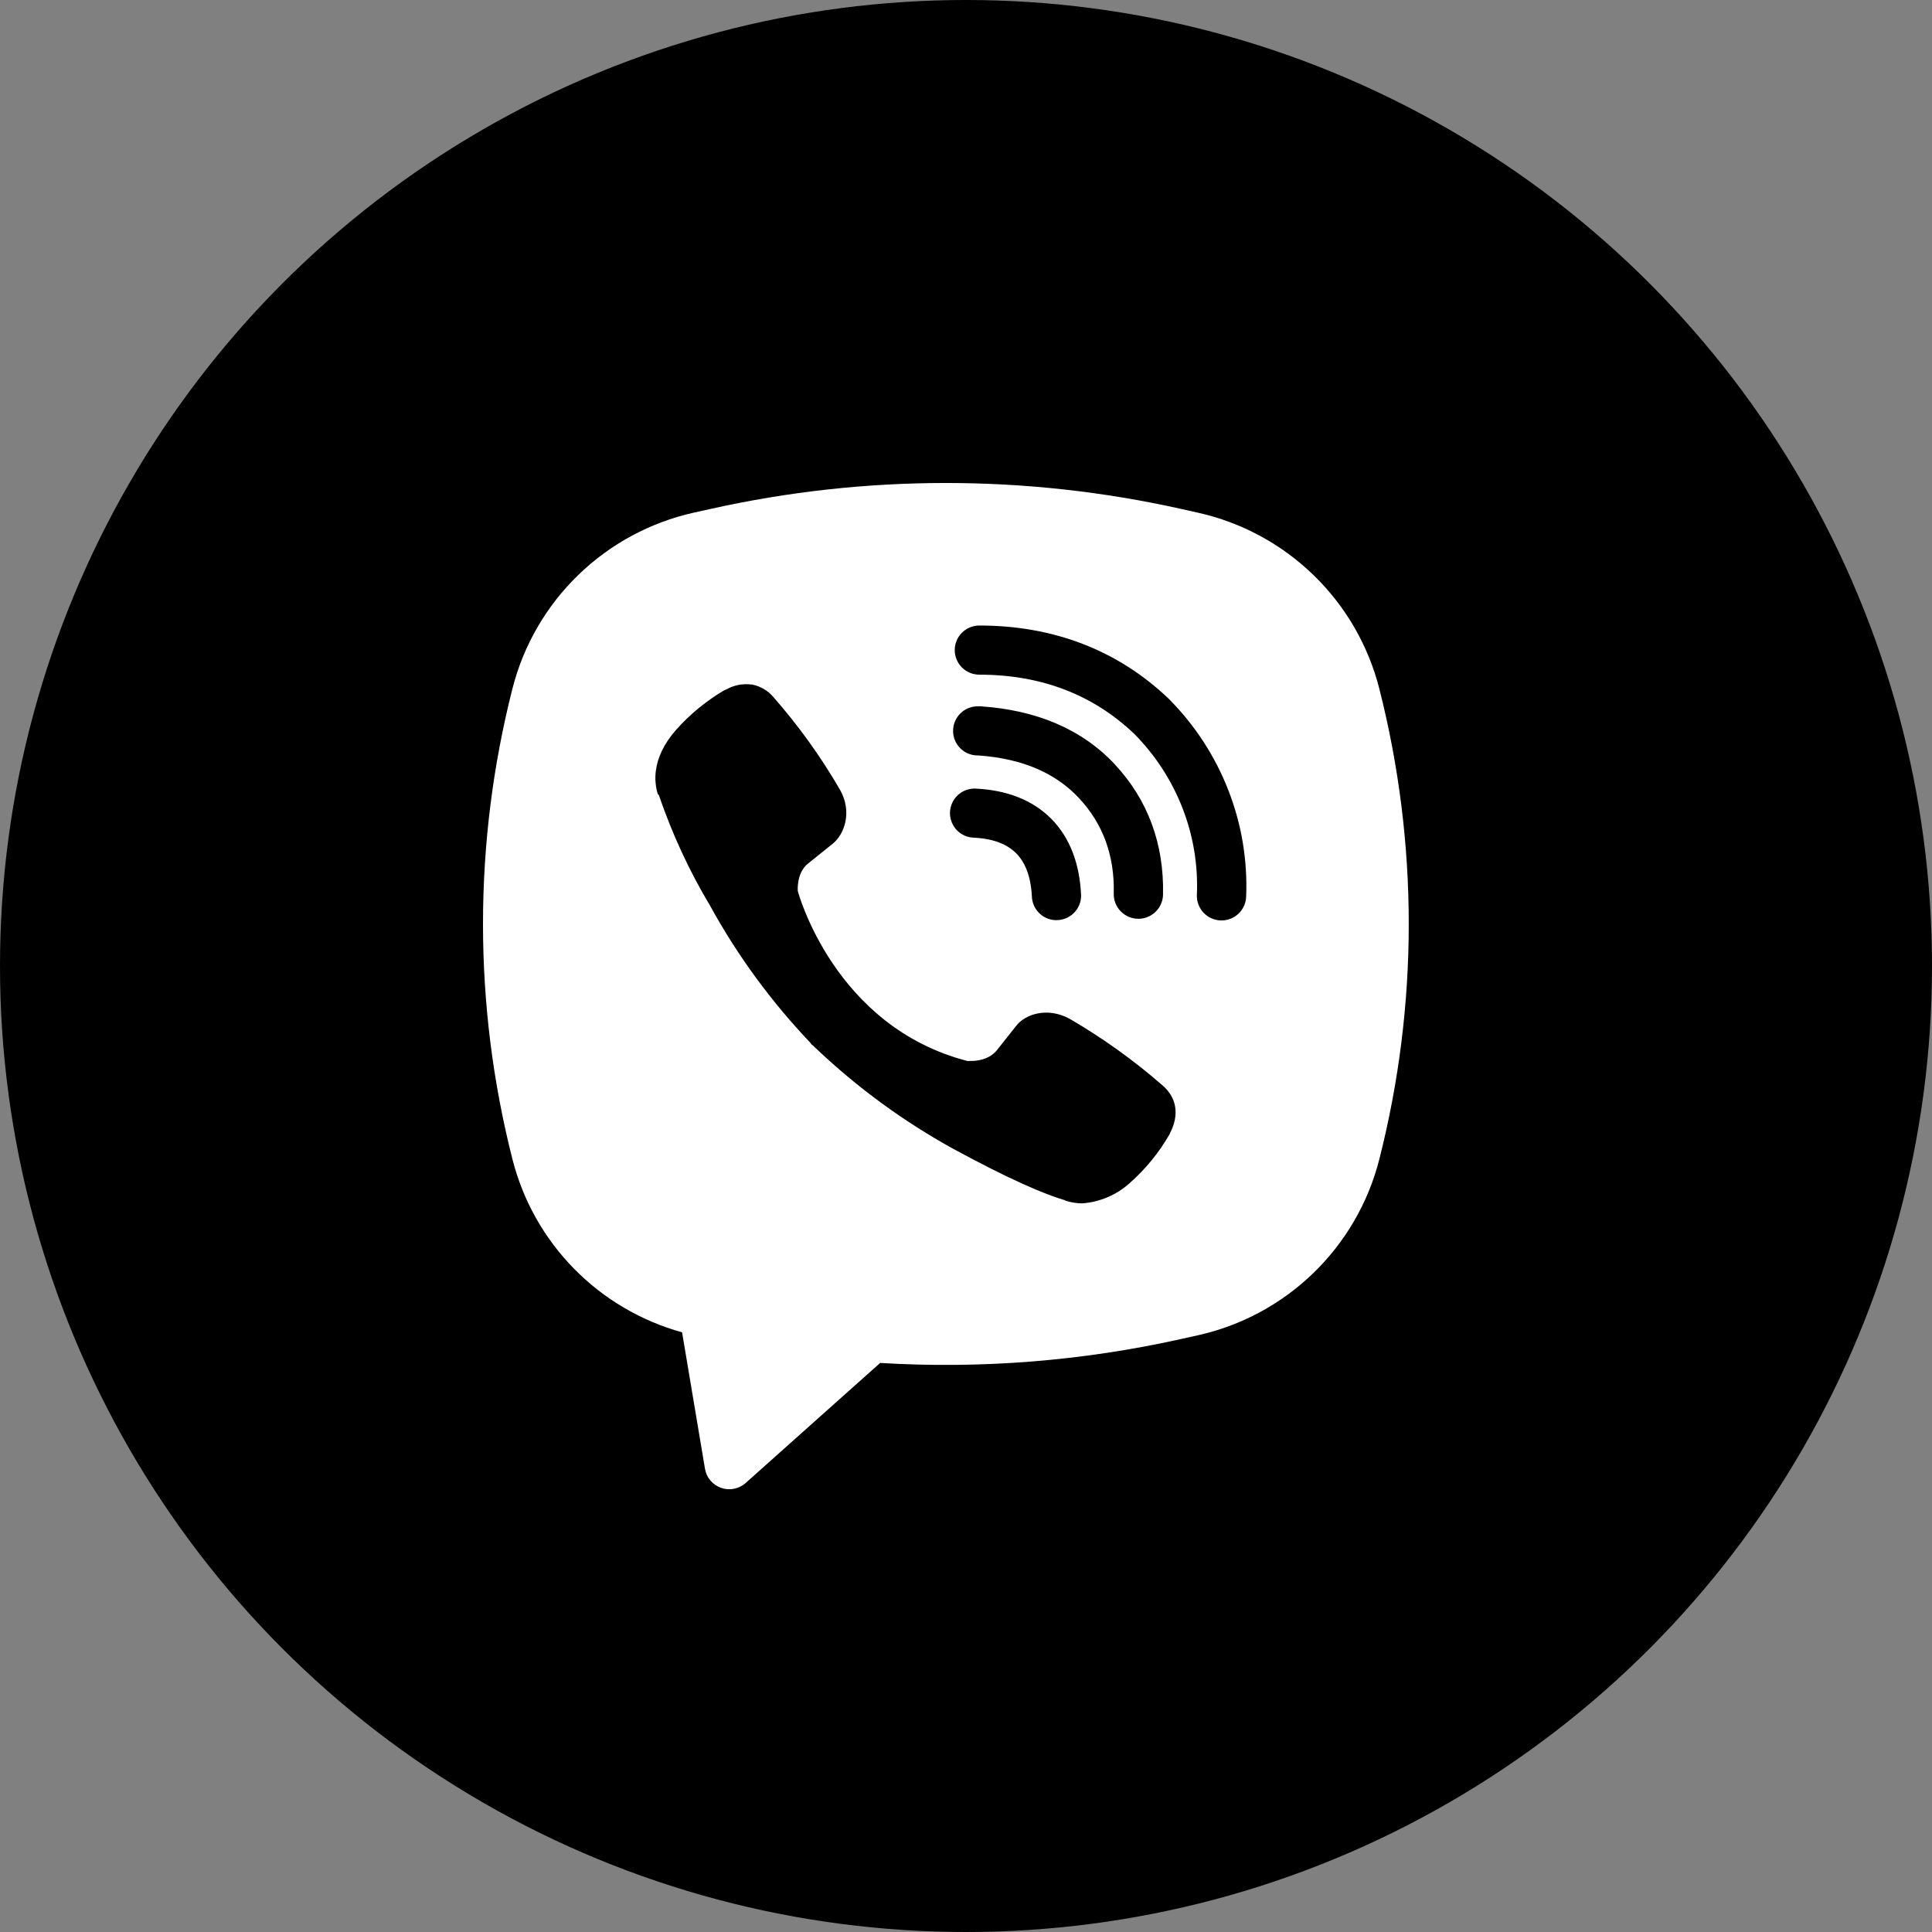
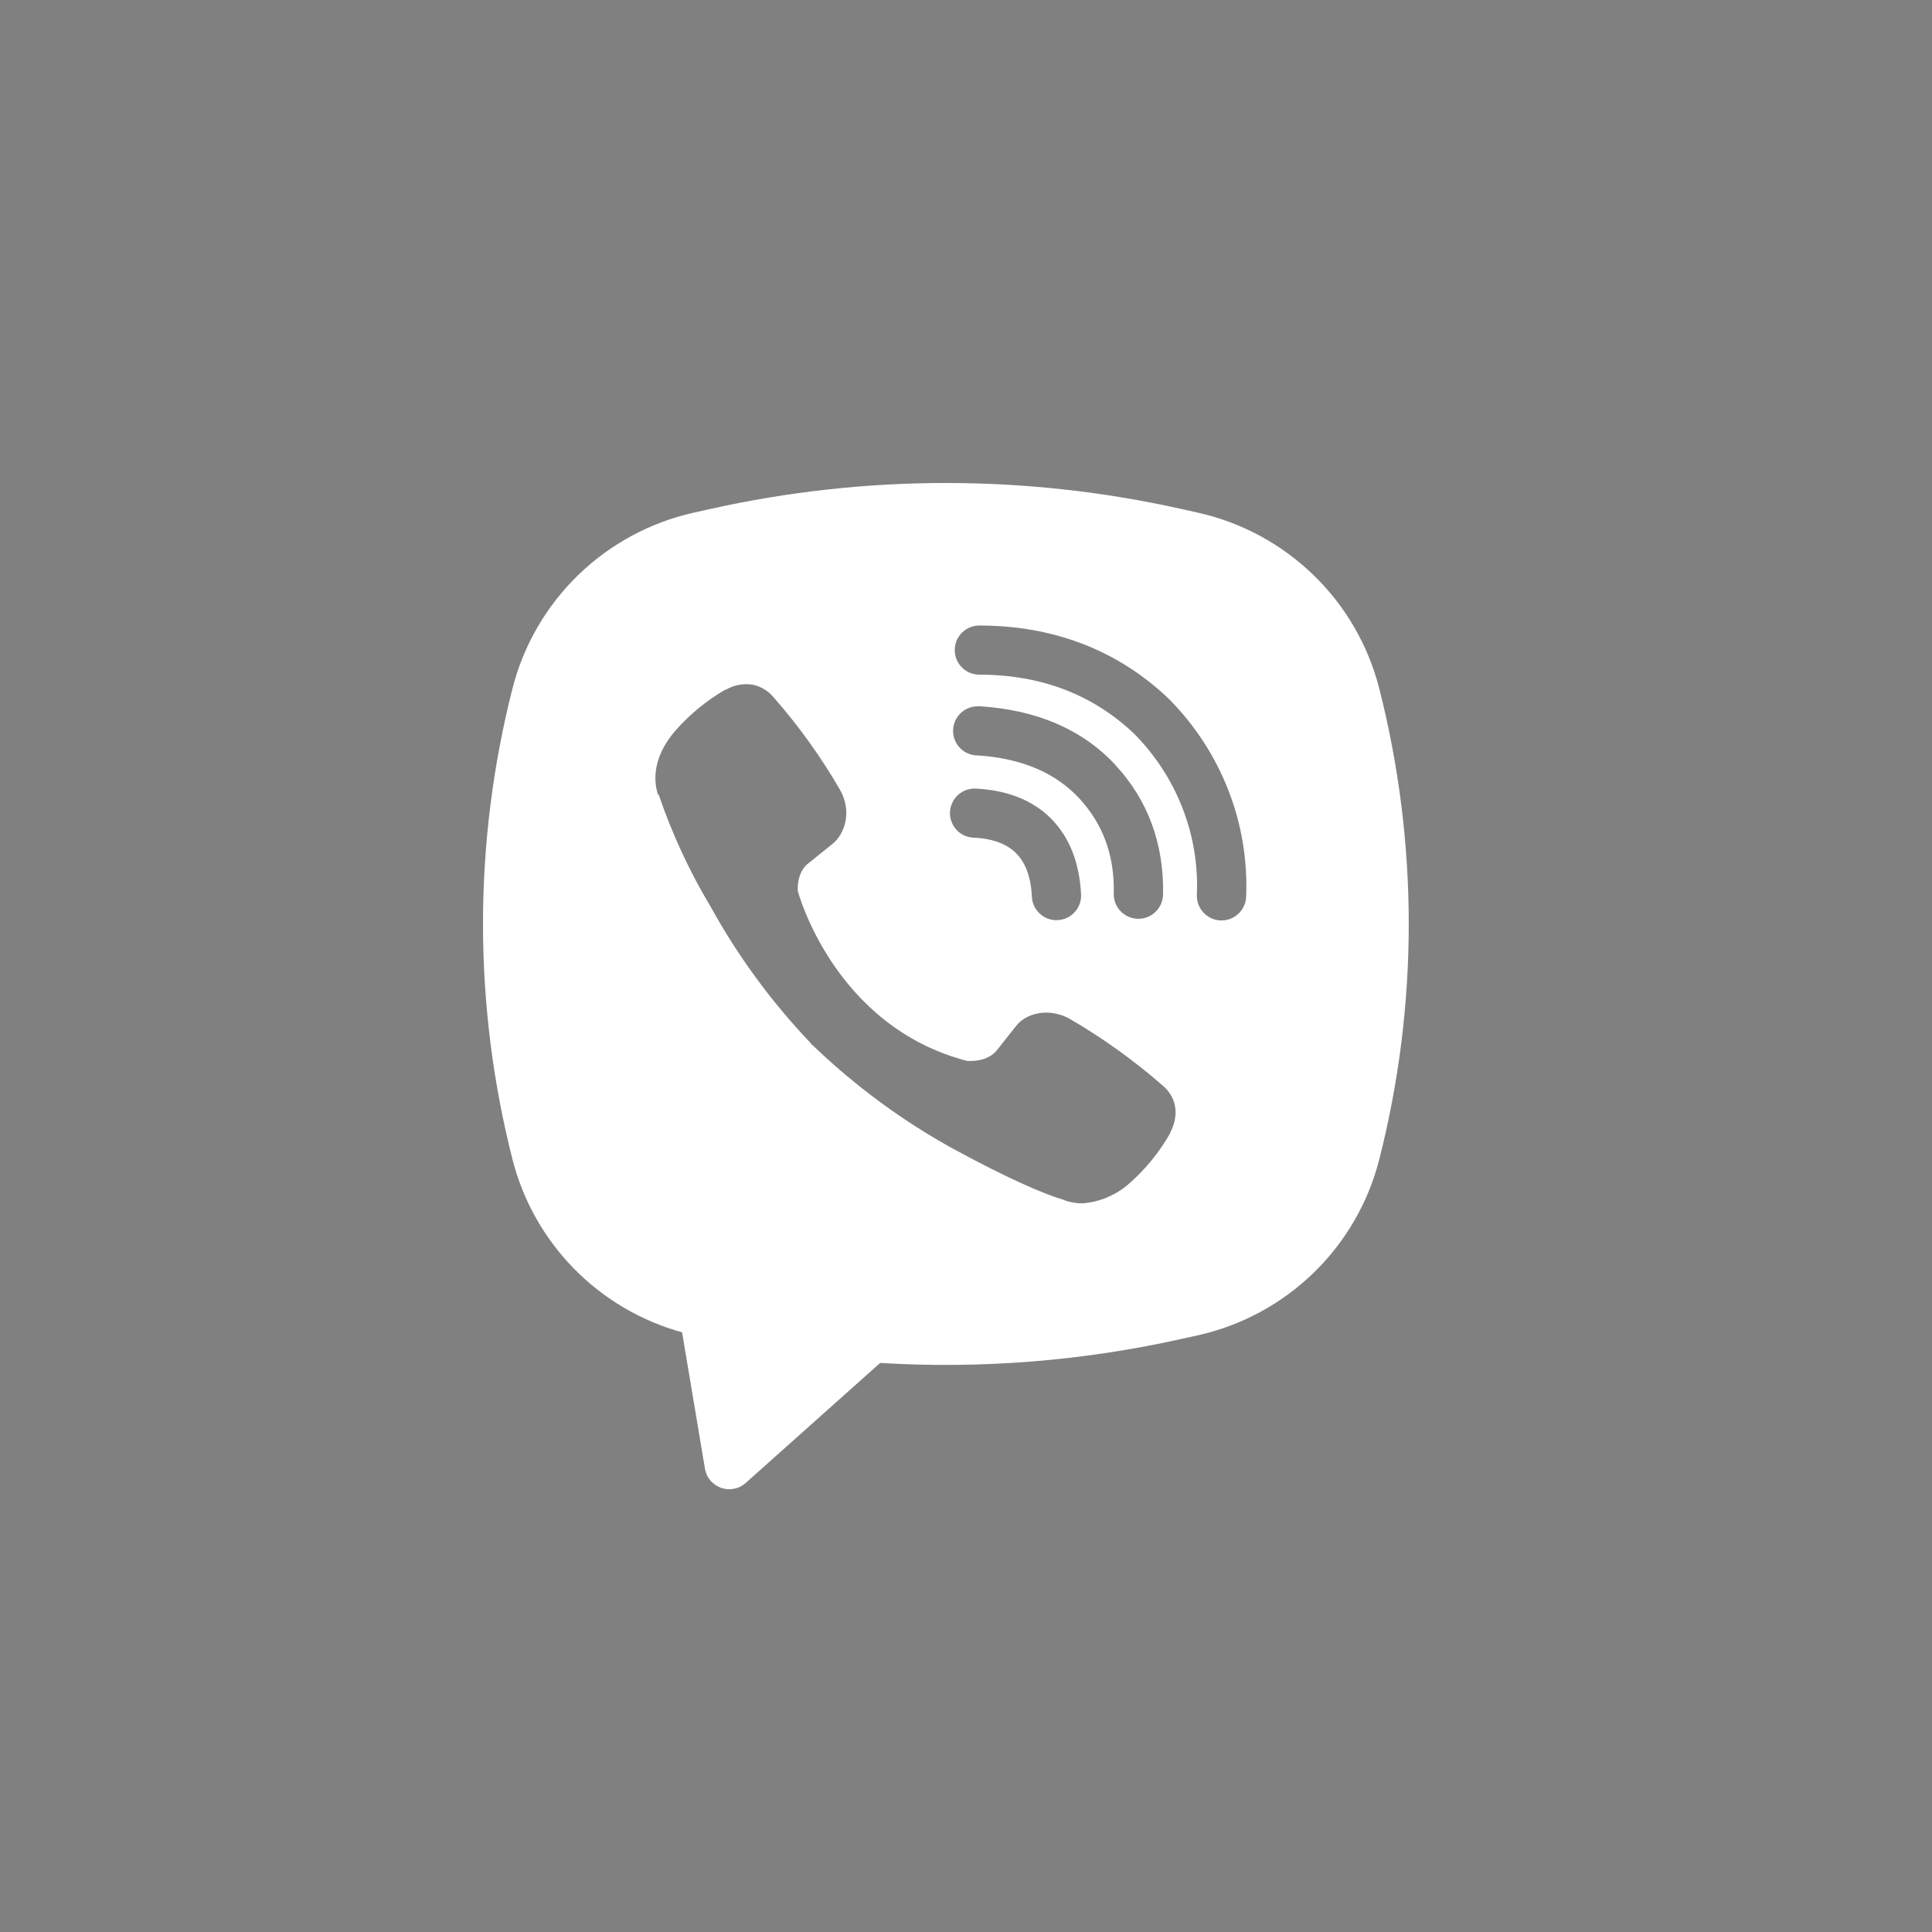
<svg xmlns="http://www.w3.org/2000/svg" width="48" height="48" viewBox="0 0 48 48" fill="none">
  <rect x="0" y="0" width="48" height="48" fill="#808080" stroke="none" />
-   <circle cx="24" cy="24" r="24" fill="black" />
  <path fill-rule="evenodd" clip-rule="evenodd" d="M29.345 12.644C25.495 11.785 21.503 11.785 17.654 12.644L17.239 12.736C16.157 12.977 15.162 13.514 14.366 14.286C13.571 15.057 13.005 16.034 12.732 17.107C11.756 20.945 11.756 24.965 12.732 28.802C12.992 29.826 13.519 30.763 14.259 31.518C14.999 32.273 15.926 32.819 16.946 33.101L17.515 36.491C17.533 36.599 17.579 36.699 17.65 36.783C17.72 36.866 17.812 36.929 17.915 36.965C18.018 37.002 18.129 37.01 18.237 36.988C18.344 36.967 18.444 36.918 18.525 36.845L21.867 33.862C24.375 34.014 26.892 33.814 29.345 33.267L29.761 33.175C30.844 32.934 31.838 32.397 32.634 31.625C33.429 30.854 33.995 29.877 34.268 28.804C35.244 24.966 35.244 20.946 34.268 17.109C33.995 16.035 33.429 15.058 32.633 14.287C31.837 13.515 30.843 12.978 29.76 12.737L29.345 12.644ZM18.687 17.009C18.459 16.976 18.227 17.021 18.03 17.138H18.012C17.554 17.407 17.14 17.745 16.788 18.143C16.494 18.481 16.335 18.823 16.294 19.153C16.269 19.348 16.286 19.546 16.344 19.733L16.366 19.745C16.696 20.713 17.127 21.645 17.653 22.522C18.331 23.753 19.166 24.892 20.137 25.911L20.166 25.952L20.212 25.986L20.241 26.019L20.275 26.049C21.299 27.02 22.442 27.858 23.679 28.54C25.092 29.308 25.95 29.671 26.465 29.822V29.829C26.615 29.876 26.752 29.897 26.89 29.897C27.329 29.864 27.744 29.686 28.07 29.391C28.468 29.039 28.804 28.625 29.066 28.165V28.156C29.312 27.692 29.229 27.255 28.874 26.959C28.161 26.337 27.39 25.785 26.572 25.31C26.024 25.013 25.468 25.193 25.242 25.493L24.762 26.099C24.514 26.399 24.067 26.358 24.067 26.358L24.054 26.365C20.713 25.514 19.821 22.137 19.821 22.137C19.821 22.137 19.779 21.678 20.089 21.444L20.691 20.96C20.98 20.726 21.18 20.171 20.871 19.624C20.398 18.807 19.846 18.038 19.223 17.328C19.087 17.162 18.896 17.048 18.684 17.007L18.687 17.009ZM24.332 15.541C24.17 15.541 24.014 15.605 23.899 15.72C23.785 15.834 23.72 15.989 23.72 16.151C23.72 16.313 23.785 16.468 23.899 16.583C24.014 16.698 24.17 16.762 24.332 16.762C25.88 16.762 27.165 17.266 28.181 18.233C28.704 18.762 29.111 19.389 29.378 20.075C29.646 20.762 29.768 21.496 29.736 22.231C29.733 22.312 29.745 22.392 29.773 22.467C29.801 22.542 29.843 22.612 29.897 22.671C30.007 22.79 30.16 22.861 30.322 22.868C30.485 22.874 30.643 22.817 30.762 22.707C30.882 22.597 30.953 22.445 30.96 22.283C30.998 21.378 30.847 20.476 30.518 19.633C30.188 18.785 29.686 18.015 29.045 17.369L29.033 17.357C27.771 16.154 26.175 15.541 24.332 15.541ZM24.29 17.548C24.128 17.548 23.973 17.613 23.858 17.727C23.743 17.842 23.679 17.997 23.679 18.159C23.679 18.321 23.743 18.476 23.858 18.591C23.973 18.705 24.128 18.769 24.29 18.769H24.311C25.427 18.849 26.239 19.22 26.808 19.829C27.392 20.457 27.694 21.237 27.671 22.202C27.667 22.364 27.728 22.521 27.84 22.638C27.952 22.755 28.107 22.823 28.269 22.827C28.431 22.83 28.588 22.77 28.705 22.658C28.823 22.546 28.891 22.392 28.895 22.23C28.924 20.964 28.515 19.871 27.705 18.999V18.997C26.877 18.11 25.74 17.641 24.372 17.549L24.352 17.547L24.29 17.548ZM24.267 19.594C24.185 19.587 24.103 19.596 24.025 19.621C23.947 19.646 23.874 19.687 23.812 19.741C23.75 19.795 23.7 19.86 23.664 19.934C23.628 20.008 23.607 20.088 23.602 20.17C23.598 20.252 23.61 20.334 23.639 20.411C23.667 20.488 23.71 20.559 23.766 20.619C23.822 20.679 23.89 20.727 23.965 20.76C24.04 20.793 24.121 20.811 24.204 20.812C24.715 20.839 25.042 20.993 25.247 21.2C25.454 21.407 25.608 21.741 25.636 22.262C25.638 22.344 25.656 22.425 25.689 22.5C25.723 22.574 25.771 22.642 25.831 22.698C25.891 22.753 25.962 22.797 26.039 22.825C26.116 22.852 26.198 22.865 26.28 22.86C26.362 22.856 26.443 22.835 26.517 22.799C26.59 22.763 26.656 22.713 26.71 22.651C26.764 22.589 26.805 22.517 26.83 22.439C26.855 22.361 26.865 22.279 26.857 22.197C26.818 21.465 26.588 20.817 26.117 20.341C25.644 19.865 24.999 19.633 24.267 19.594Z" fill="white" />
</svg>